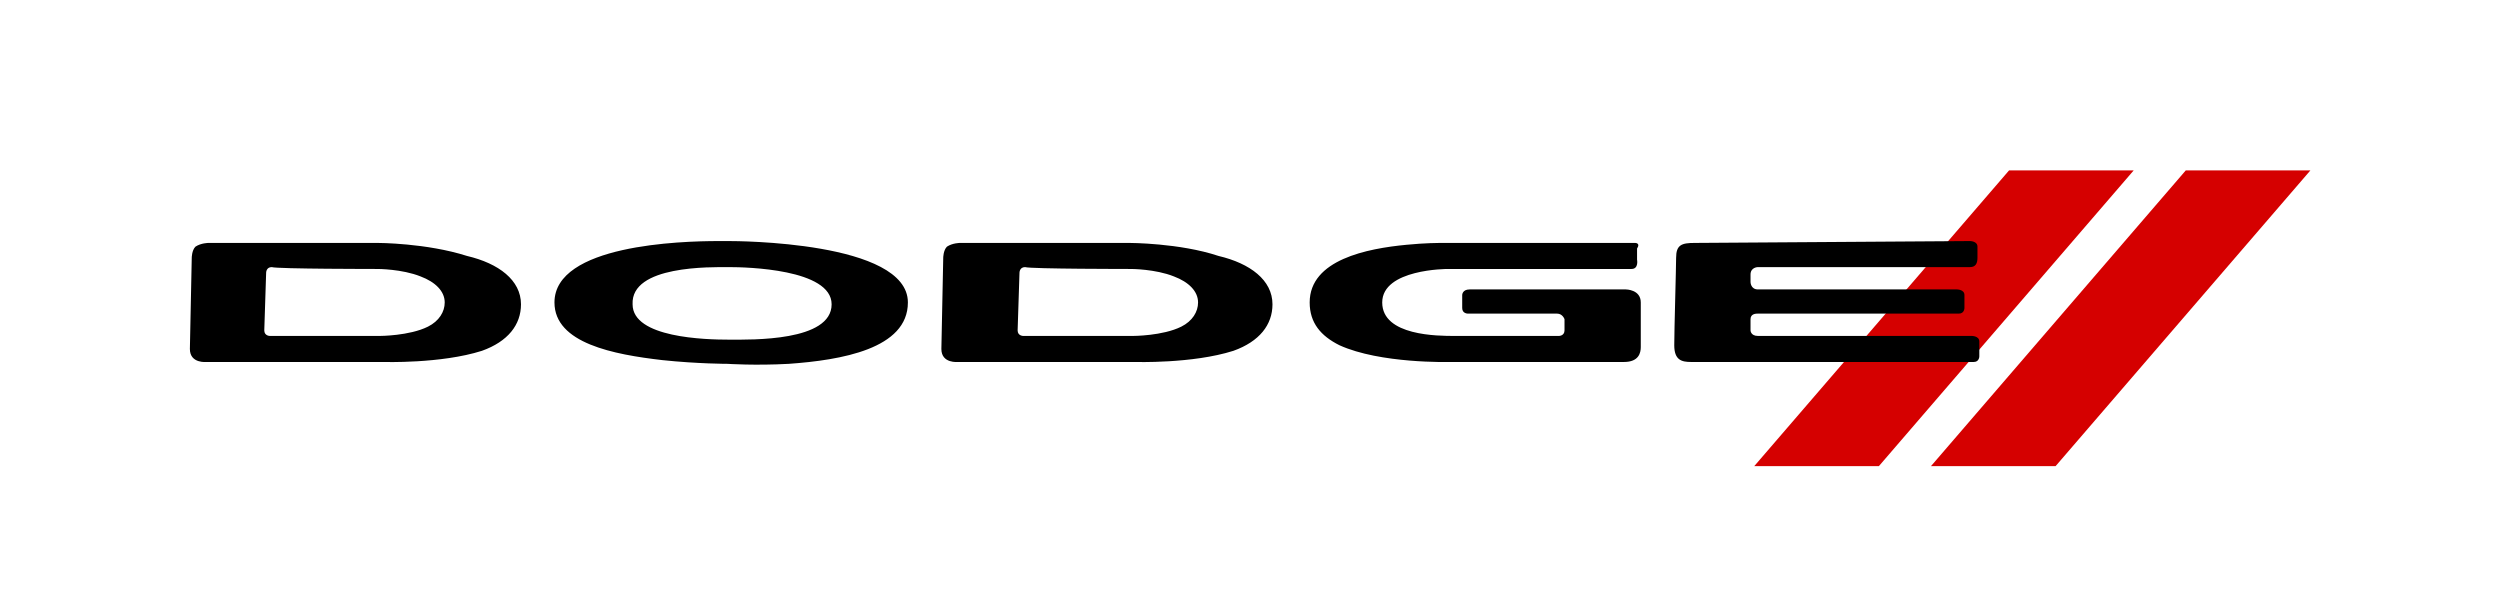
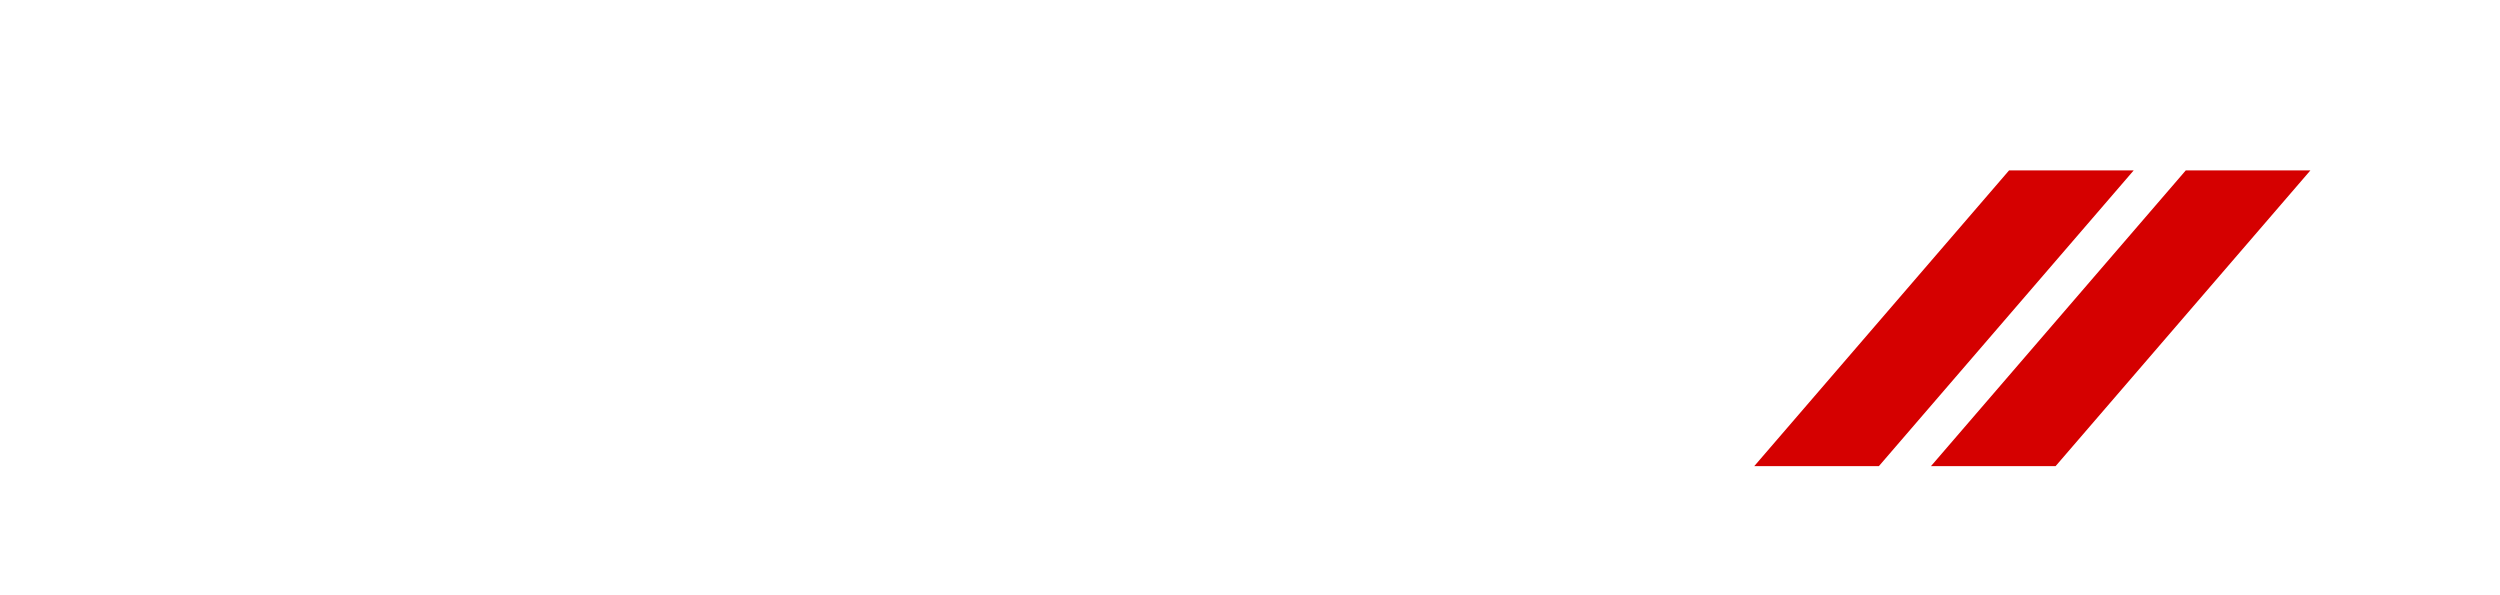
<svg xmlns="http://www.w3.org/2000/svg" version="1.1" id="Layer_1" x="0px" y="0px" viewBox="0 0 168 40" style="enable-background:new 0 0 168 40;" xml:space="preserve">
  <style type="text/css">
	.st0{fill:#FF4C00;}
	.st1{fill:#C74634;}
	.st2{fill:#312D2A;}
	.st3{fill:#FFFFFF;}
	.st4{clip-path:url(#SVGID_00000052080606158879795940000012711551214918112680_);}
	.st5{fill:#00C1E6;}
	.st6{fill:#243882;}
	.st7{fill-rule:evenodd;clip-rule:evenodd;fill:#221F20;}
	.st8{fill-rule:evenodd;clip-rule:evenodd;}
	.st9{fill:#131E29;}
	.st10{fill-rule:evenodd;clip-rule:evenodd;fill:#25B3E2;}
	.st11{fill-rule:evenodd;clip-rule:evenodd;fill:#D50000;}
	.st12{fill:#231F20;}
</style>
  <g transform="matrix(1.25 0 0 -1.25 -419.74 490.95)">
    <g>
      <path class="st11" d="M443.8,383.6l-13.7-15.9h6.7l13.7,15.9L443.8,383.6L443.8,383.6z M453.3,383.6l-13.7-15.9h6.7l13.7,15.9    L453.3,383.6L453.3,383.6z" />
-       <path class="st8" d="M374.4,379.8c-2,0-8.8-0.2-8.8-3.3c0-2.2,3.2-2.8,5.8-3.1c1.9-0.2,3.5-0.2,3.5-0.2s1.5-0.1,3.3,0    c2.8,0.2,6.4,0.8,6.4,3.3c0,3.3-9.3,3.3-9.6,3.3C374.9,379.8,374.7,379.8,374.4,379.8z M356.1,379.7l-9.1,0c0,0-0.4,0-0.7-0.2    c-0.2-0.2-0.2-0.6-0.2-0.6L346,374c0-0.8,0.9-0.7,0.9-0.7l9.5,0c0,0,3.1-0.1,5.3,0.6c1.4,0.5,2.1,1.4,2.1,2.5    c0,1.3-1.2,2.2-2.9,2.6C358.7,379.7,356.1,379.7,356.1,379.7L356.1,379.7z M396.5,379.7l-9.1,0c0,0-0.4,0-0.7-0.2    c-0.2-0.2-0.2-0.6-0.2-0.6l-0.1-4.9c0-0.8,0.9-0.7,0.9-0.7l9.5,0c0,0,3.1-0.1,5.3,0.6c1.4,0.5,2.1,1.4,2.1,2.5    c0,1.3-1.2,2.2-2.9,2.6C399.2,379.7,396.5,379.7,396.5,379.7z M423.7,379.7c-0.1,0-10.5,0-10.5,0s-0.8,0-1.8-0.1    c-2.1-0.2-5.2-0.8-5.2-3.1c0-1.1,0.6-1.8,1.6-2.3c2.2-1,5.9-0.9,5.9-0.9h9.4c0.8,0,0.9,0.5,0.9,0.8c0,0.3,0,1.6,0,2.4    c0,0.7-0.8,0.7-0.8,0.7h-8.4c-0.4,0-0.4-0.3-0.4-0.3s0-0.4,0-0.7c0-0.3,0.3-0.3,0.3-0.3h4.8c0.3,0,0.4-0.3,0.4-0.3v-0.6    c0-0.3-0.3-0.3-0.3-0.3H414c-0.9,0-3.9,0-3.9,1.8c0,1.8,3.5,1.8,3.5,1.8h9.9c0.4,0,0.3,0.5,0.3,0.5v0.6    C424,379.7,423.7,379.7,423.7,379.7L423.7,379.7z M426.9,379.7c-0.7,0-1-0.1-1-0.8c0-0.5-0.1-3.9-0.1-4.7c0-0.8,0.4-0.9,0.9-0.9    h15.2c0.3,0,0.3,0.3,0.3,0.3v0.8c0,0.3-0.4,0.3-0.4,0.3h-11.5c-0.4,0-0.4,0.3-0.4,0.3s0,0.3,0,0.6c0,0.3,0.3,0.3,0.4,0.3h10.8    c0.3,0,0.3,0.3,0.3,0.3v0.7c0,0.3-0.4,0.3-0.4,0.3h-10.7c-0.4,0-0.4,0.4-0.4,0.4l0,0.4c0,0.4,0.4,0.4,0.4,0.4h11.4    c0.3,0,0.4,0.2,0.4,0.5v0.6c0,0.3-0.4,0.3-0.4,0.3S426.9,379.7,426.9,379.7z M375,378.4c0.9,0,5.5-0.1,5.5-2c0-2-4.3-1.9-5.5-1.9    c-1.3,0-5.2,0.1-5.2,1.9C369.7,378.5,374,378.4,375,378.4z M356.1,378.3c0,0,1.3,0,2.3-0.4c0.8-0.3,1.3-0.8,1.3-1.4    c0-0.5-0.3-1-0.9-1.3c-1-0.5-2.6-0.5-2.6-0.5l-5.9,0c0,0-0.3,0-0.3,0.3c0,0,0.1,3,0.1,3.1c0,0,0,0.3,0.3,0.3    C350.7,378.3,356.1,378.3,356.1,378.3z M396.6,378.3c0,0,1.3,0,2.3-0.4c0.8-0.3,1.3-0.8,1.3-1.4c0-0.5-0.3-1-0.9-1.3    c-1-0.5-2.6-0.5-2.6-0.5l-5.9,0c0,0-0.3,0-0.3,0.3c0,0,0.1,3,0.1,3.1c0,0,0,0.3,0.3,0.3C391.2,378.3,396.6,378.3,396.6,378.3z" />
    </g>
  </g>
</svg>